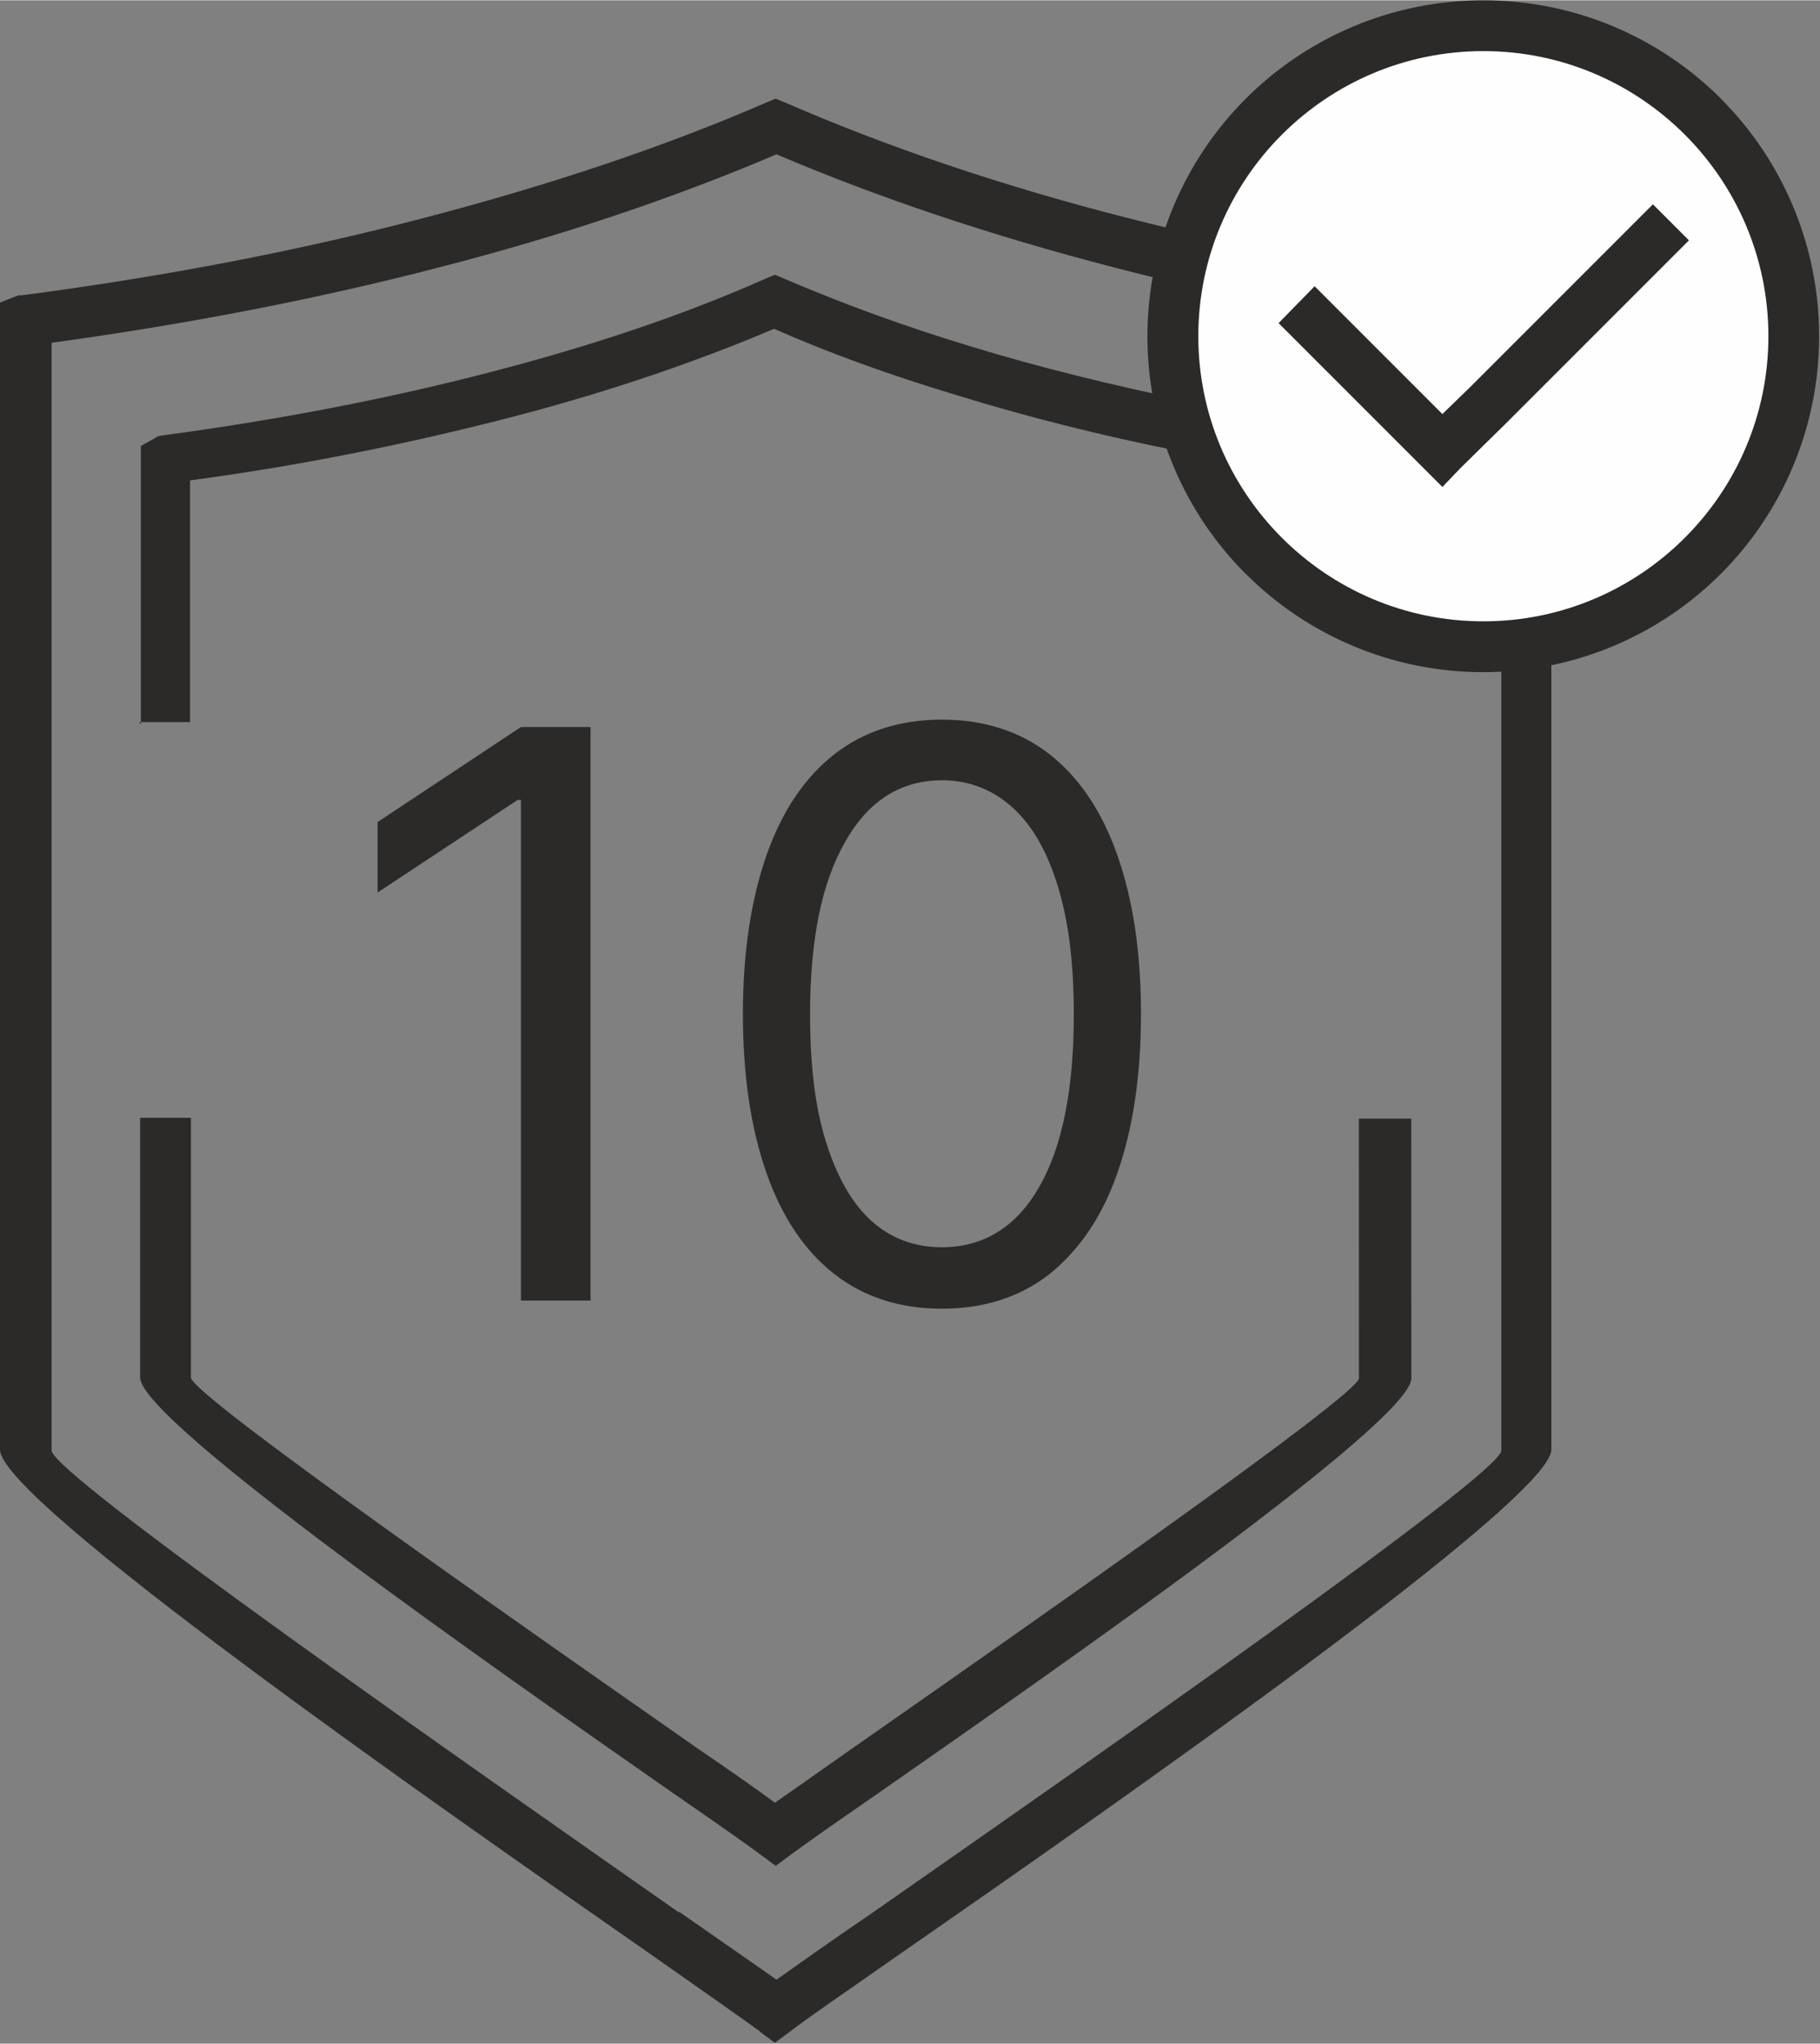
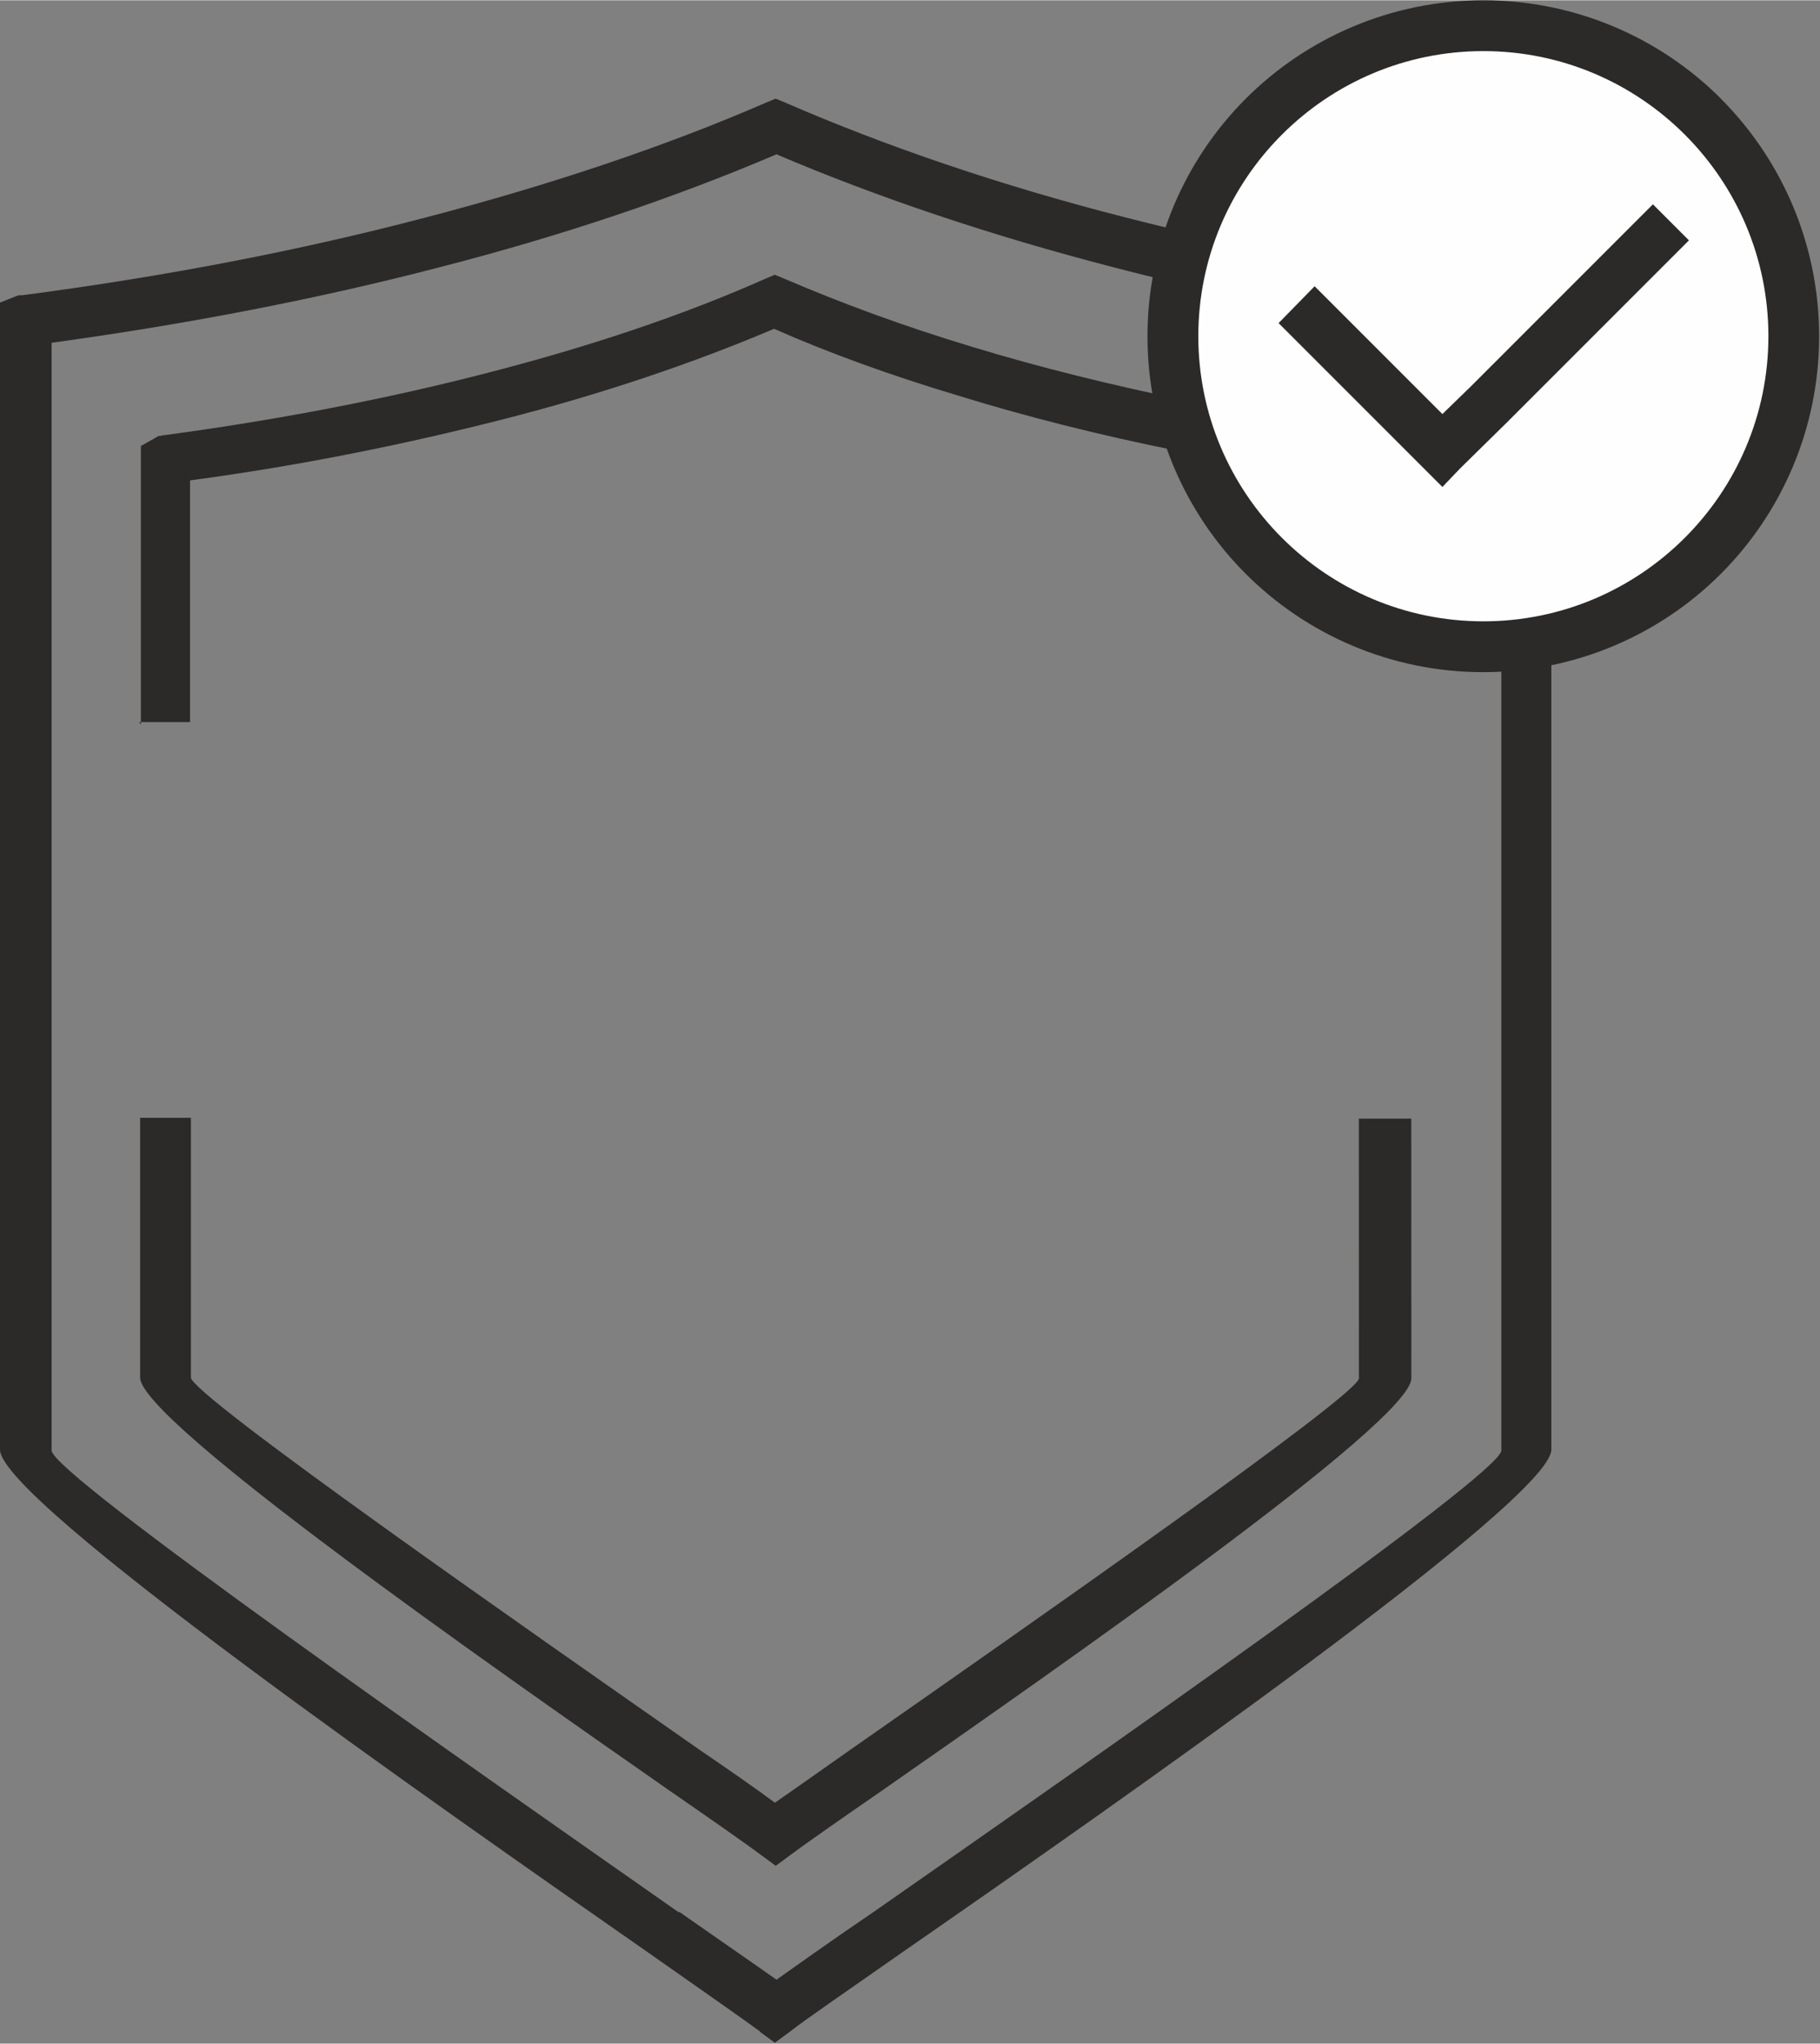
<svg xmlns="http://www.w3.org/2000/svg" xml:space="preserve" width="19.56mm" height="21.961mm" style="shape-rendering:geometricPrecision; text-rendering:geometricPrecision; image-rendering:optimizeQuality; fill-rule:evenodd; clip-rule:evenodd" viewBox="0 0 2.222 2.494">
  <rect x="0" y="0" width="2.222" height="2.494" fill="#808080" stroke="none" />
  <defs>
    <style type="text/css"> .fil1 {fill:#FEFEFE} .fil0 {fill:#2B2A29;fill-rule:nonzero} </style>
  </defs>
  <g id="Warstwa_x0020_1">
    <g id="_471169800">
-       <path id="_471166464" class="fil0" d="M0.721 0.888l0 0.699 -0.085 0 0 -0.611 -0.004 0 -0.171 0.113 0 -0.086 0.175 -0.116 0.085 0zm0.429 0.709c-0.051,0 -0.095,-0.014 -0.131,-0.042 -0.036,-0.028 -0.064,-0.069 -0.083,-0.123 -0.019,-0.054 -0.029,-0.118 -0.029,-0.195 0,-0.075 0.01,-0.14 0.029,-0.194 0.019,-0.054 0.047,-0.095 0.083,-0.123 0.036,-0.028 0.08,-0.042 0.131,-0.042 0.051,0 0.095,0.014 0.131,0.042 0.036,0.028 0.064,0.069 0.083,0.123 0.019,0.054 0.029,0.118 0.029,0.194 0,0.076 -0.01,0.141 -0.029,0.195 -0.019,0.054 -0.047,0.094 -0.083,0.123 -0.036,0.028 -0.08,0.042 -0.131,0.042zm0 -0.075c0.051,0 0.091,-0.025 0.119,-0.074 0.028,-0.049 0.042,-0.119 0.042,-0.21 0,-0.061 -0.006,-0.112 -0.019,-0.155 -0.013,-0.043 -0.031,-0.075 -0.055,-0.097 -0.024,-0.022 -0.053,-0.034 -0.087,-0.034 -0.05,0 -0.09,0.025 -0.118,0.075 -0.029,0.05 -0.043,0.12 -0.043,0.211 0,0.061 0.006,0.112 0.019,0.154 0.013,0.042 0.031,0.075 0.055,0.097 0.024,0.022 0.053,0.033 0.087,0.033z" />
      <path id="_470708168" class="fil0" d="M0.929 2.48c-0.019,-0.014 -0.069,-0.049 -0.136,-0.096 -0.264,-0.184 -0.793,-0.553 -0.793,-0.615l0 -1.379 0 -0.021 0.02 -0.008 0 -0 0.003 -0.001 0.004 -0c0.176,-0.023 0.341,-0.055 0.493,-0.095 0.153,-0.04 0.293,-0.087 0.415,-0.14l0.012 -0.005 0.012 0.005c0.122,0.053 0.262,0.101 0.415,0.14 0.152,0.039 0.317,0.071 0.493,0.095l0.004 0 0.003 0.001 0 0 0.02 0.008 0 0.021 0 1.379c0,0.061 -0.529,0.431 -0.793,0.614 -0.067,0.047 -0.117,0.081 -0.136,0.096l-0.019 0.014 -0.019 -0.014 3.40757e-005 0zm-0.1 -0.147c0.053,0.037 0.095,0.066 0.119,0.083 0.024,-0.017 0.066,-0.047 0.119,-0.083 0.255,-0.178 0.766,-0.534 0.766,-0.563l0 -1.352c-0.168,-0.023 -0.327,-0.054 -0.473,-0.092 -0.151,-0.039 -0.29,-0.086 -0.412,-0.138 -0.122,0.052 -0.26,0.099 -0.412,0.138 -0.146,0.038 -0.305,0.069 -0.473,0.092l0 1.352c0,0.029 0.512,0.386 0.766,0.564l-2.27172e-005 -1.13586e-005z" />
      <path id="_470676056" class="fil0" d="M1.723 1.365l6.81515e-005 0.317 0 0c0,0.053 -0.431,0.353 -0.646,0.503 -0.055,0.038 -0.095,0.066 -0.111,0.078l-0.019 0.014 -0.019 -0.014c-0.016,-0.012 -0.056,-0.04 -0.111,-0.078 -0.215,-0.15 -0.646,-0.451 -0.646,-0.504l0 -0.317 0.062 0 0 0.317c0,0.021 0.413,0.309 0.619,0.453 0.041,0.028 0.074,0.051 0.094,0.066 0.02,-0.014 0.053,-0.037 0.094,-0.066 0.206,-0.144 0.619,-0.432 0.619,-0.452l0 0 -6.81515e-005 -0.317 0.062 0 0 -1.13586e-005zm-1.551 -0.481l0 -0.322 0 -0.018 0.016 -0.009 0 -0 0.005 -0.003 0.006 -0.001c0.142,-0.019 0.276,-0.045 0.399,-0.077 0.124,-0.032 0.237,-0.07 0.336,-0.114l0.012 -0.005 0.012 0.005c0.07,0.03 0.146,0.058 0.229,0.083 0.082,0.025 0.171,0.047 0.264,0.066l3.40757e-005 -6.81515e-005 0.024 0.005 0 3.40757e-005 0.024 0.005 -0.011 0.061c-0.013,-0.002 -0.021,-0.004 -0.025,-0.005l-0 0 -0.025 -0.005 -0 -0c-0.095,-0.019 -0.186,-0.042 -0.27,-0.068 -0.08,-0.024 -0.155,-0.051 -0.223,-0.081 -0.099,0.042 -0.211,0.08 -0.333,0.111 -0.118,0.03 -0.245,0.056 -0.38,0.074l0 0.295 -0.062 0 -3.40757e-005 1.13586e-005z" />
      <path id="_470676344" class="fil1" d="M2.191 0.41c0,-0.209 -0.17,-0.379 -0.379,-0.379 -0.209,0 -0.379,0.17 -0.379,0.379 0,0.209 0.17,0.379 0.379,0.379 0.209,0 0.379,-0.17 0.379,-0.379z" />
-       <path id="_470676008" class="fil0" d="M1.811 0.062c-0.096,0 -0.183,0.039 -0.246,0.102 -0.063,0.063 -0.102,0.15 -0.102,0.246 0,0.096 0.039,0.183 0.102,0.246l0 0c0.063,0.063 0.15,0.102 0.246,0.102 0.096,0 0.183,-0.039 0.246,-0.102 0.063,-0.063 0.102,-0.15 0.102,-0.246 0,-0.096 -0.039,-0.183 -0.102,-0.246l-0 0c-0.063,-0.063 -0.15,-0.102 -0.246,-0.102zm-0.29 0.058c0.074,-0.074 0.177,-0.12 0.29,-0.12 0.113,0 0.216,0.046 0.29,0.12l-6.81515e-005 6.81515e-005c0.074,0.074 0.12,0.177 0.12,0.29 0,0.113 -0.046,0.216 -0.12,0.29 -0.074,0.074 -0.177,0.12 -0.29,0.12 -0.113,0 -0.216,-0.046 -0.29,-0.12l-6.81515e-005 6.81515e-005c-0.074,-0.074 -0.12,-0.177 -0.12,-0.29 0,-0.113 0.046,-0.216 0.12,-0.29l-1.13586e-005 1.13586e-005z" />
+       <path id="_470676008" class="fil0" d="M1.811 0.062c-0.096,0 -0.183,0.039 -0.246,0.102 -0.063,0.063 -0.102,0.15 -0.102,0.246 0,0.096 0.039,0.183 0.102,0.246l0 0c0.063,0.063 0.15,0.102 0.246,0.102 0.096,0 0.183,-0.039 0.246,-0.102 0.063,-0.063 0.102,-0.15 0.102,-0.246 0,-0.096 -0.039,-0.183 -0.102,-0.246l-0 0c-0.063,-0.063 -0.15,-0.102 -0.246,-0.102zm-0.29 0.058c0.074,-0.074 0.177,-0.12 0.29,-0.12 0.113,0 0.216,0.046 0.29,0.12l-6.81515e-005 6.81515e-005c0.074,0.074 0.12,0.177 0.12,0.29 0,0.113 -0.046,0.216 -0.12,0.29 -0.074,0.074 -0.177,0.12 -0.29,0.12 -0.113,0 -0.216,-0.046 -0.29,-0.12c-0.074,-0.074 -0.12,-0.177 -0.12,-0.29 0,-0.113 0.046,-0.216 0.12,-0.29l-1.13586e-005 1.13586e-005z" />
      <polygon id="_470676824" class="fil0" points="2.062,0.293 1.84,0.515 1.783,0.571 1.761,0.594 1.739,0.572 1.561,0.394 1.605,0.349 1.761,0.505 1.796,0.471 1.796,0.471 2.018,0.249 " />
    </g>
  </g>
</svg>